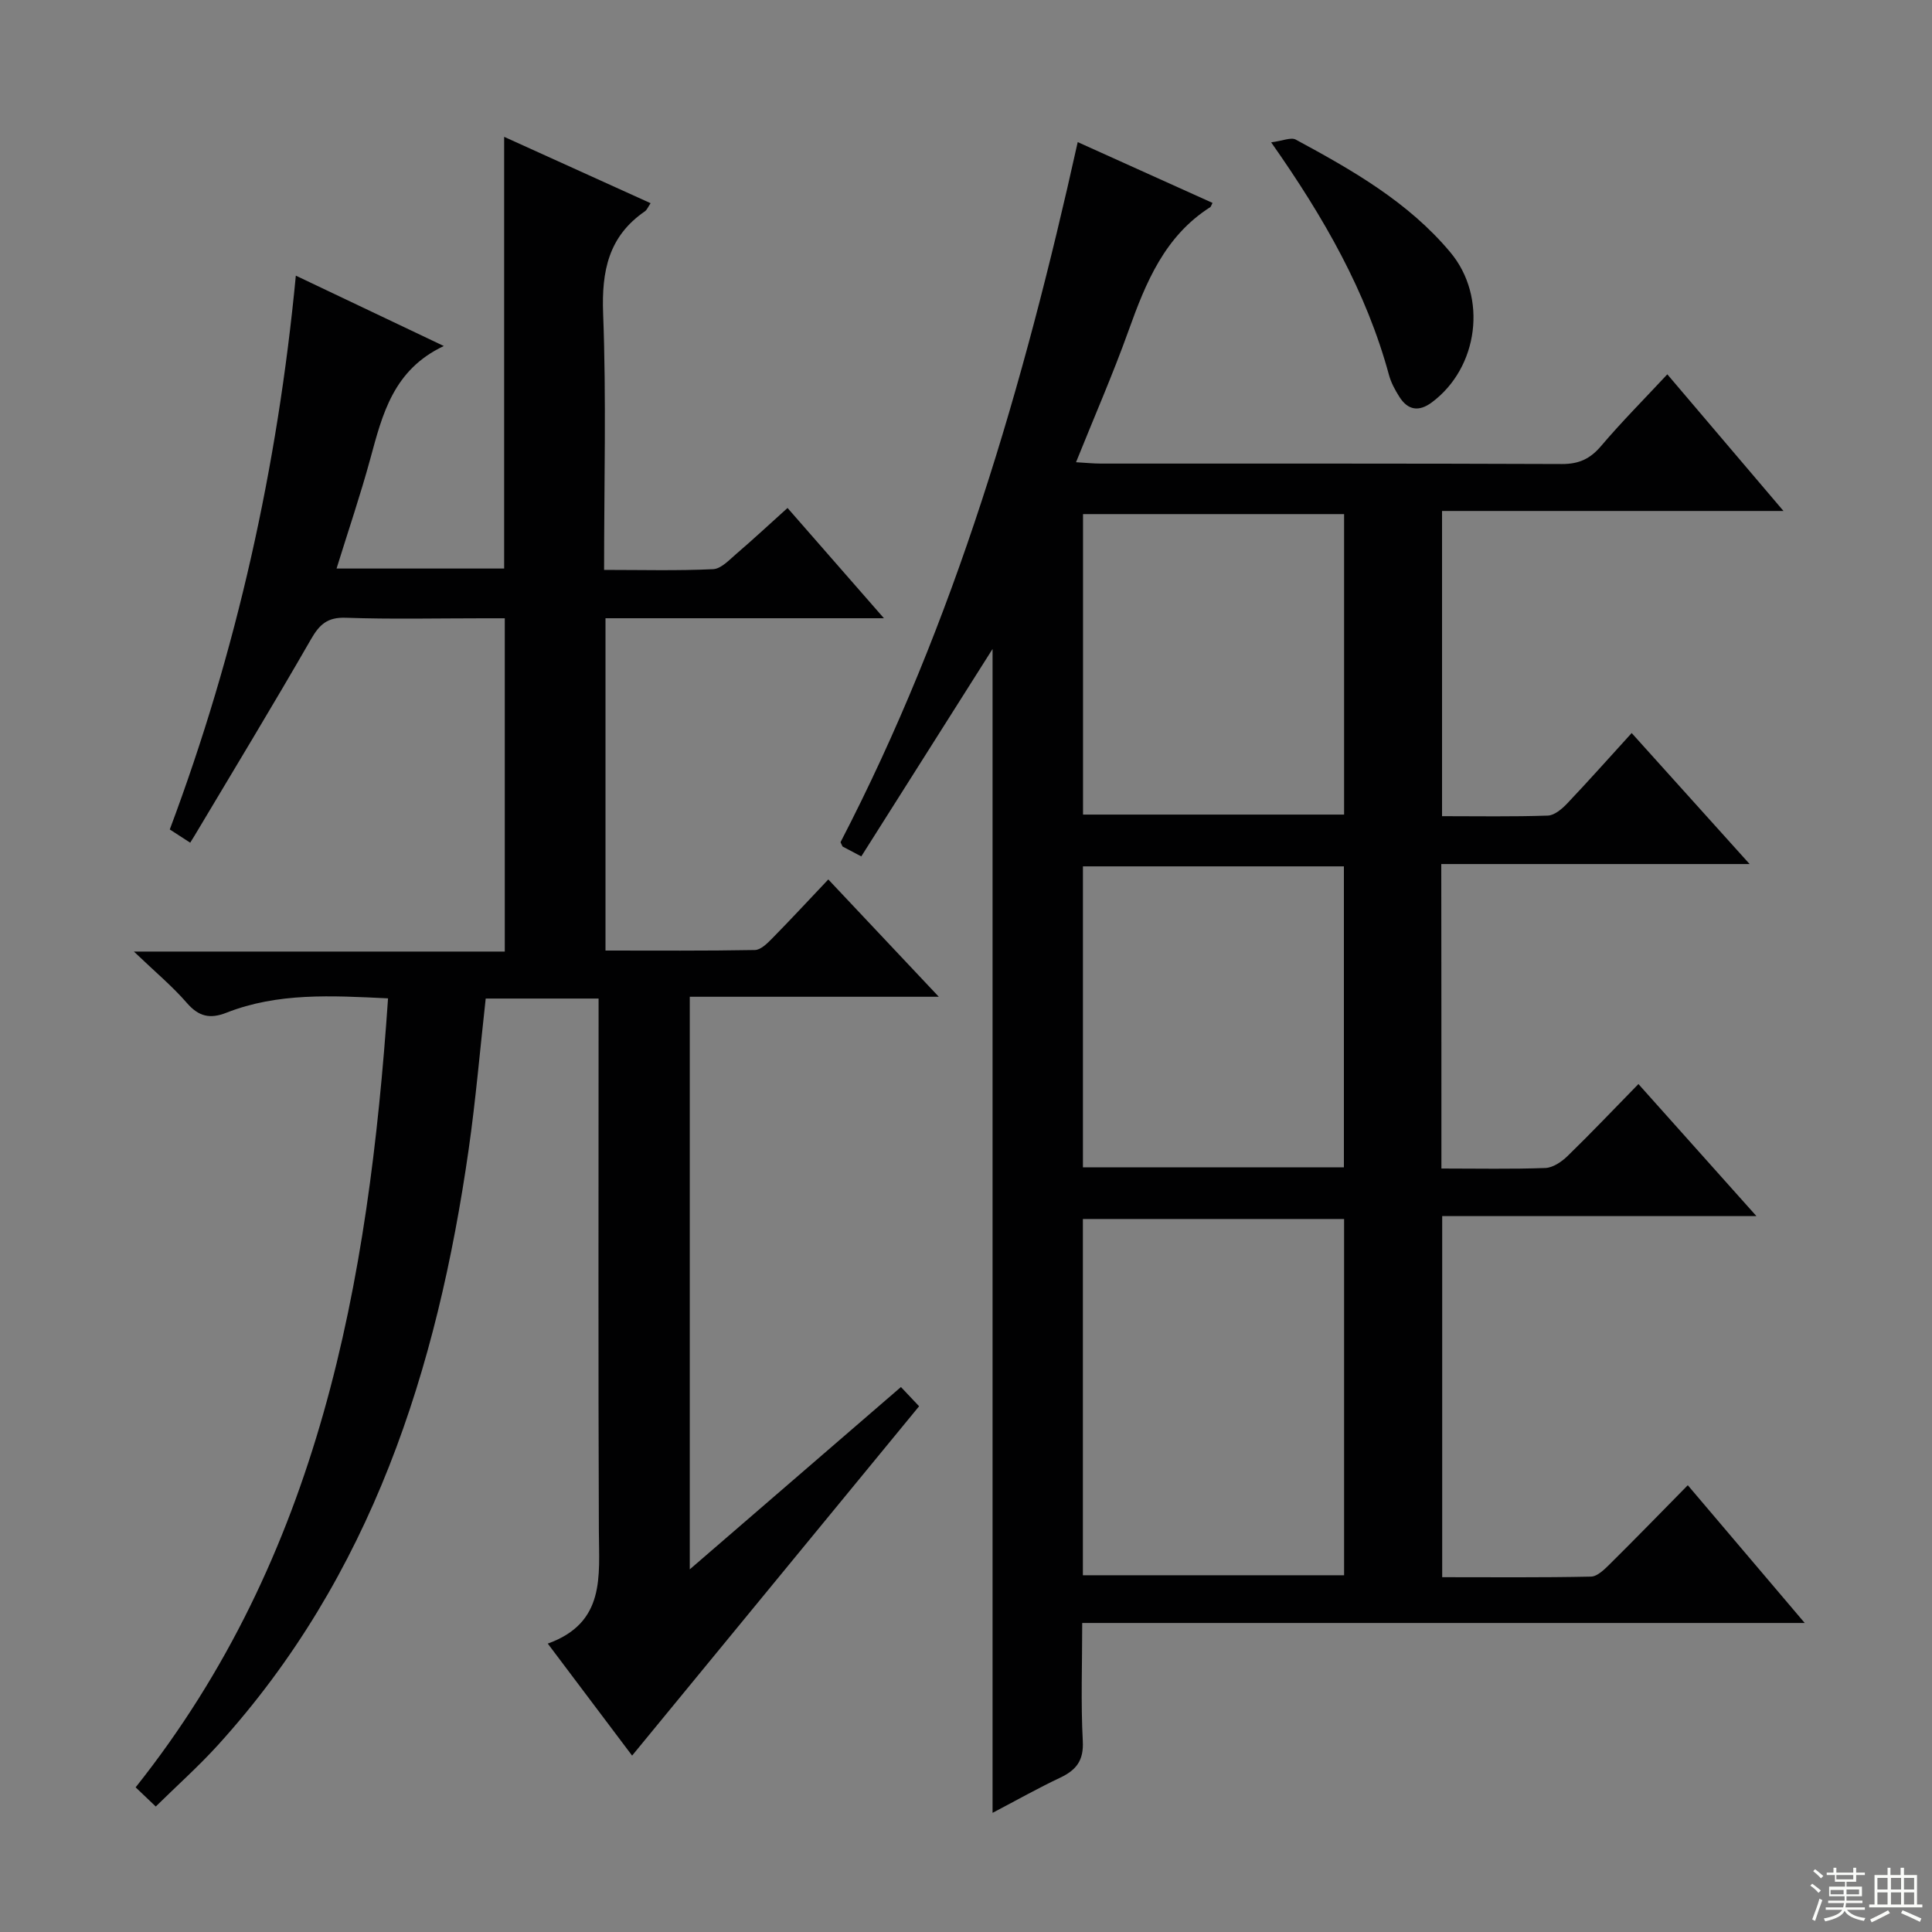
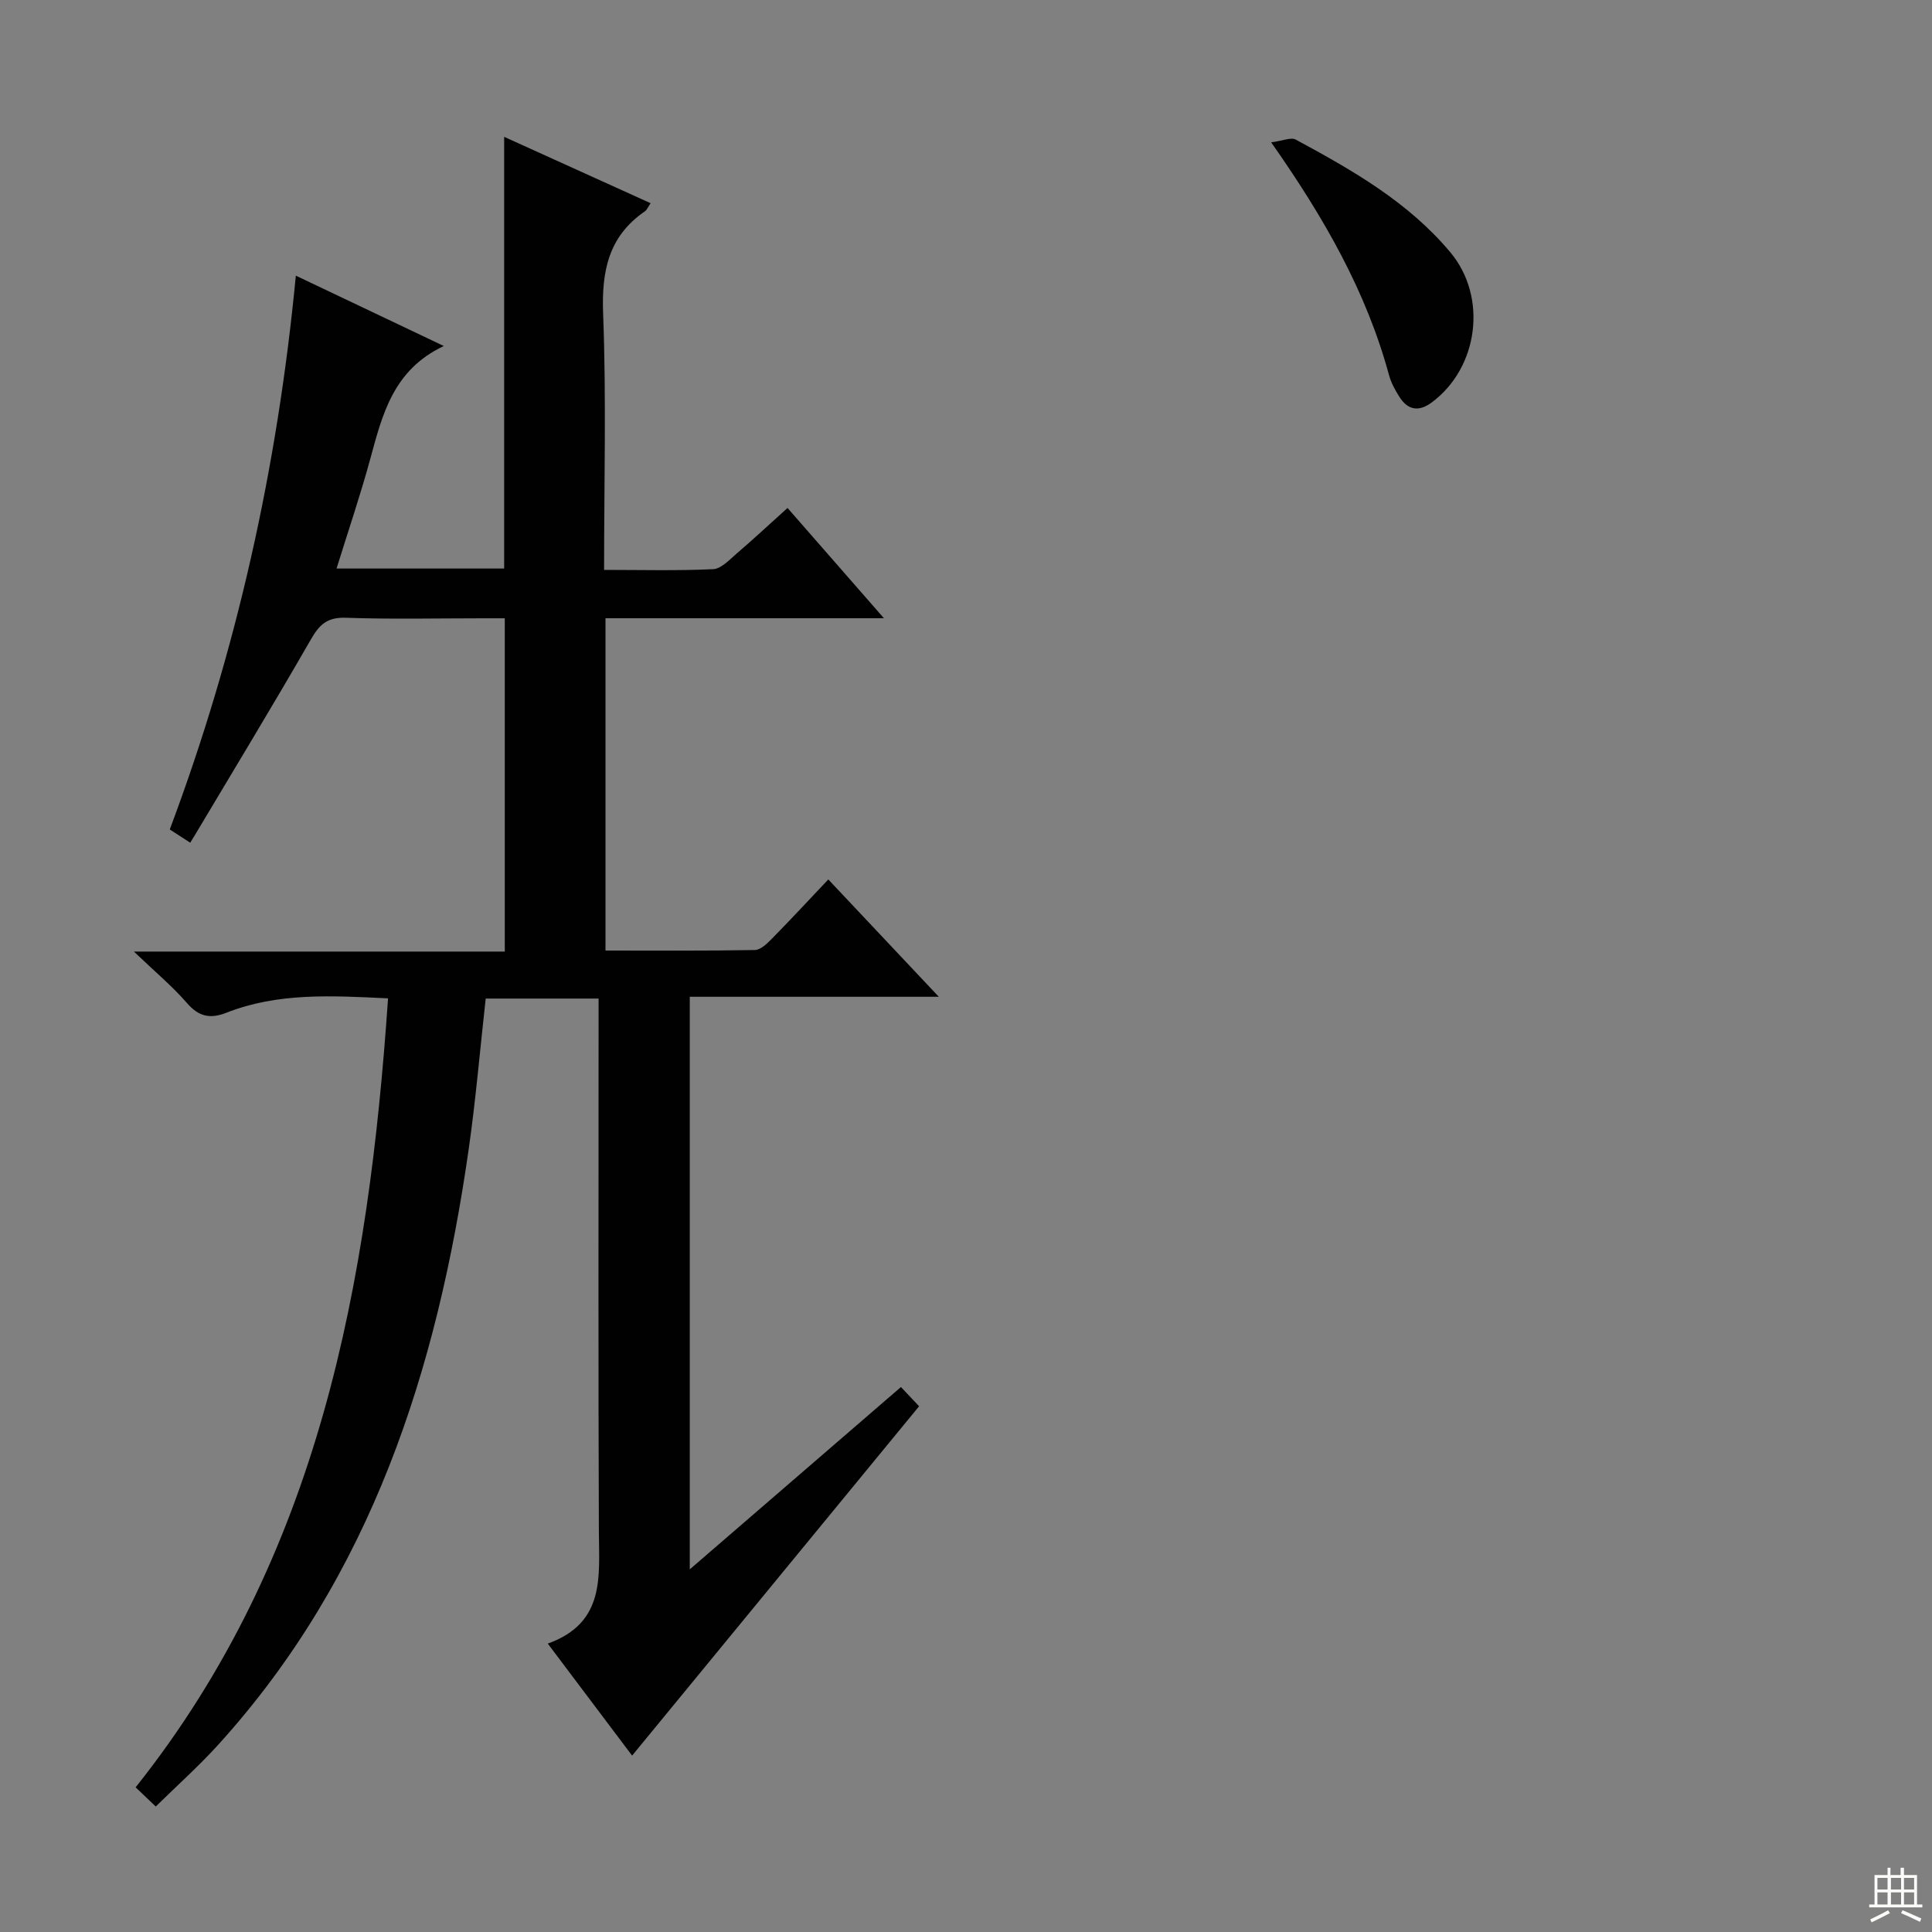
<svg xmlns="http://www.w3.org/2000/svg" enable-background="new 0 0 400 400" viewBox="0 0 400 400">
  <rect x="0" y="0" width="400" height="400" fill="#808080" stroke="none" />
  <g fill="#010102">
-     <path d="m298.43 241.93c7.56 0 14.55.15 21.53-.11 1.56-.06 3.35-1.28 4.56-2.45 4.89-4.75 9.58-9.7 14.7-14.93 8.16 9.13 15.96 17.86 24.43 27.34-22.21 0-43.42 0-65.06 0v74.76c10.26 0 20.54.1 30.81-.12 1.35-.03 2.84-1.55 3.98-2.67 5.32-5.27 10.54-10.64 16.06-16.25 8.03 9.45 15.74 18.55 24.21 28.52-50.33 0-99.64 0-149.59 0 0 8.58-.3 16.54.12 24.45.22 4.06-1.38 6.02-4.72 7.6-4.46 2.1-8.77 4.54-13.96 7.26 0-80.44 0-160.11 0-240.97-9.47 14.97-18.23 28.81-27.18 42.95-1.8-.95-3.03-1.6-3.88-2.05-.28-.64-.44-.84-.4-.93 23.65-45.62 37.89-94.45 49.09-144.91 9.59 4.33 18.74 8.45 27.91 12.59-.3.58-.34.79-.46.87-9.43 6-13.34 15.57-16.91 25.53-3.24 9.04-7.1 17.86-10.89 27.29 2.01.11 3.57.28 5.13.28 31.83.01 63.66-.04 95.48.09 3.51.01 5.84-1.07 8.09-3.72 4.28-5.04 8.96-9.74 13.72-14.85 8.03 9.45 15.76 18.54 24.05 28.29-23.9 0-47.09 0-70.69 0v63.19c7.34 0 14.63.13 21.9-.12 1.37-.05 2.93-1.37 4-2.5 4.35-4.58 8.55-9.31 13.36-14.59 7.97 8.85 15.77 17.52 24.42 27.12-21.95 0-42.77 0-63.84 0 .03 21.25.03 41.82.03 63.04zm-74.23 84.21h54.08c0-24.88 0-49.31 0-73.76-18.19 0-36.07 0-54.08 0zm.03-157.49h54.05c0-20.93 0-41.51 0-62.21-18.17 0-36.03 0-54.05 0zm-.02 73.04h54.03c0-20.86 0-41.57 0-62.32-18.15 0-36.02 0-54.03 0z" />
    <path d="m113.41 340.29c11.98-4.31 10.61-13.94 10.58-23.32-.14-34.82-.06-69.65-.06-104.48 0-1.81 0-3.61 0-5.75-7.99 0-15.57 0-23.37 0-1.17 10.5-2.05 20.88-3.52 31.18-6.53 45.64-20.13 88.37-51.92 123.38-3.99 4.39-8.44 8.36-12.87 12.72-1.63-1.55-2.8-2.66-4.17-3.97 38.05-47.83 48.22-104.31 52.26-163.35-11.74-.57-22.83-1.21-33.48 2.98-3.39 1.33-5.73.79-8.17-2.03-3-3.46-6.56-6.42-10.97-10.64h76.79c0-23.02 0-45.58 0-69-1.31 0-2.88 0-4.45 0-9.5 0-19 .22-28.49-.11-3.78-.13-5.42 1.38-7.19 4.46-7.86 13.67-16.05 27.15-24.12 40.69-.25.42-.51.83-.88 1.42-1.58-1.02-2.8-1.81-4.23-2.74 13.85-36.92 22.31-75 26.1-114.66 9.98 4.75 19.8 9.42 30.64 14.57-10.48 4.92-12.72 14.16-15.23 23.37-2.04 7.49-4.55 14.86-6.98 22.7h34.7c0-29.67 0-59.21 0-89.38 10.07 4.56 19.99 9.06 30.32 13.74-.52.76-.75 1.38-1.18 1.68-7.53 5.18-8.98 12.35-8.65 21.16.67 17.45.2 34.94.2 53.08 7.74 0 15.17.2 22.58-.15 1.66-.08 3.35-1.93 4.83-3.2 3.4-2.91 6.68-5.97 10.57-9.47 6.53 7.47 12.87 14.73 19.96 22.83-19.91 0-38.64 0-57.65 0v68.8c10.39 0 20.66.08 30.93-.11 1.21-.02 2.57-1.37 3.57-2.39 3.83-3.89 7.54-7.9 11.63-12.22 7.71 8.18 14.82 15.73 22.88 24.29-18.03 0-34.6 0-51.56 0v118.55c14.83-12.81 29-25.04 43.72-37.75 1.37 1.45 2.57 2.73 3.76 3.98-19.88 24.2-39.42 47.98-59.42 72.33-5.64-7.5-11.25-14.94-17.46-23.19z" />
    <path d="m263.18 29.47c2.4-.31 4.11-1.1 5.09-.57 11.71 6.33 23.3 12.92 32.01 23.34 7.75 9.27 5.83 23.89-3.85 31.08-2.68 1.99-4.96 1.61-6.71-1.17-.88-1.39-1.71-2.91-2.14-4.49-4.68-17.22-13.34-32.45-24.4-48.19z" />
  </g>
-   <path d="m374.8 390.4.4-.4c.7.5 1.3 1 1.8 1.4l-.5.5c-.5-.6-1.1-1.1-1.7-1.5zm1 7.3-.6-.3c.5-1.4 1.1-2.8 1.5-4.3.2.1.4.2.6.3-.5 1.3-1 2.8-1.5 4.3zm-.4-10.3.4-.4c.4.3 1 .8 1.7 1.4l-.5.5c-.4-.5-1-1-1.6-1.5zm2.5.3h1.7v-1h.6v1h3.5v-1h.6v1h1.8v.5h-1.8v1.4h-2v1h3.2v2h-3.2v.9h3.3v.5h-3.4c0 .3-.1.6-.1.9h4v.5h-3.7c.7.9 1.9 1.5 3.8 1.7-.1.2-.2.4-.3.6-2.1-.4-3.5-1.1-4-2.1-.4 1-1.8 1.7-4 2.2-.1-.2-.2-.4-.3-.6 2.1-.4 3.4-1 3.8-1.8h-3.4v-.5h3.6c.1-.3.1-.6.2-.9h-3.3v-.5h3.4c0-.3 0-.6 0-.9h-3.2v-2h3.3v-1h-2.1v-1.4h-1.7v-.5zm1.1 3.5v1h2.7c0-.3 0-.4 0-.4 0-.1 0-.2 0-.2 0-.1 0-.2 0-.3h-2.7zm1.2-3v.9h3.5v-.9zm4.7 3h-2.6v.6.4h2.6z" fill="#fbfcfa" />
  <path d="m393.6 386.7h.6v1.5h2.7v6.1h1.1v.6h-11v-.6h1.1v-6.1h2.7v-1.5h.6v1.5h2.1v-1.5zm-2.7 8.8.4.6c-1.2.6-2.5 1.3-3.8 1.9-.1-.2-.2-.4-.3-.6 1.2-.6 2.5-1.2 3.7-1.9zm-2.2-6.7v2.4h2.1v-2.4zm0 3v2.5h2.1v-2.5zm2.8-3v2.4h2.1v-2.4zm0 3v2.5h2.1v-2.5zm6 6.1c-1.4-.7-2.7-1.3-3.9-1.8l.3-.6c1.5.6 2.7 1.2 3.9 1.7zm-1.2-9.1h-2.1v2.4h2.1zm-2.1 3v2.5h2.1v-2.5z" fill="#fbfcfa" />
</svg>